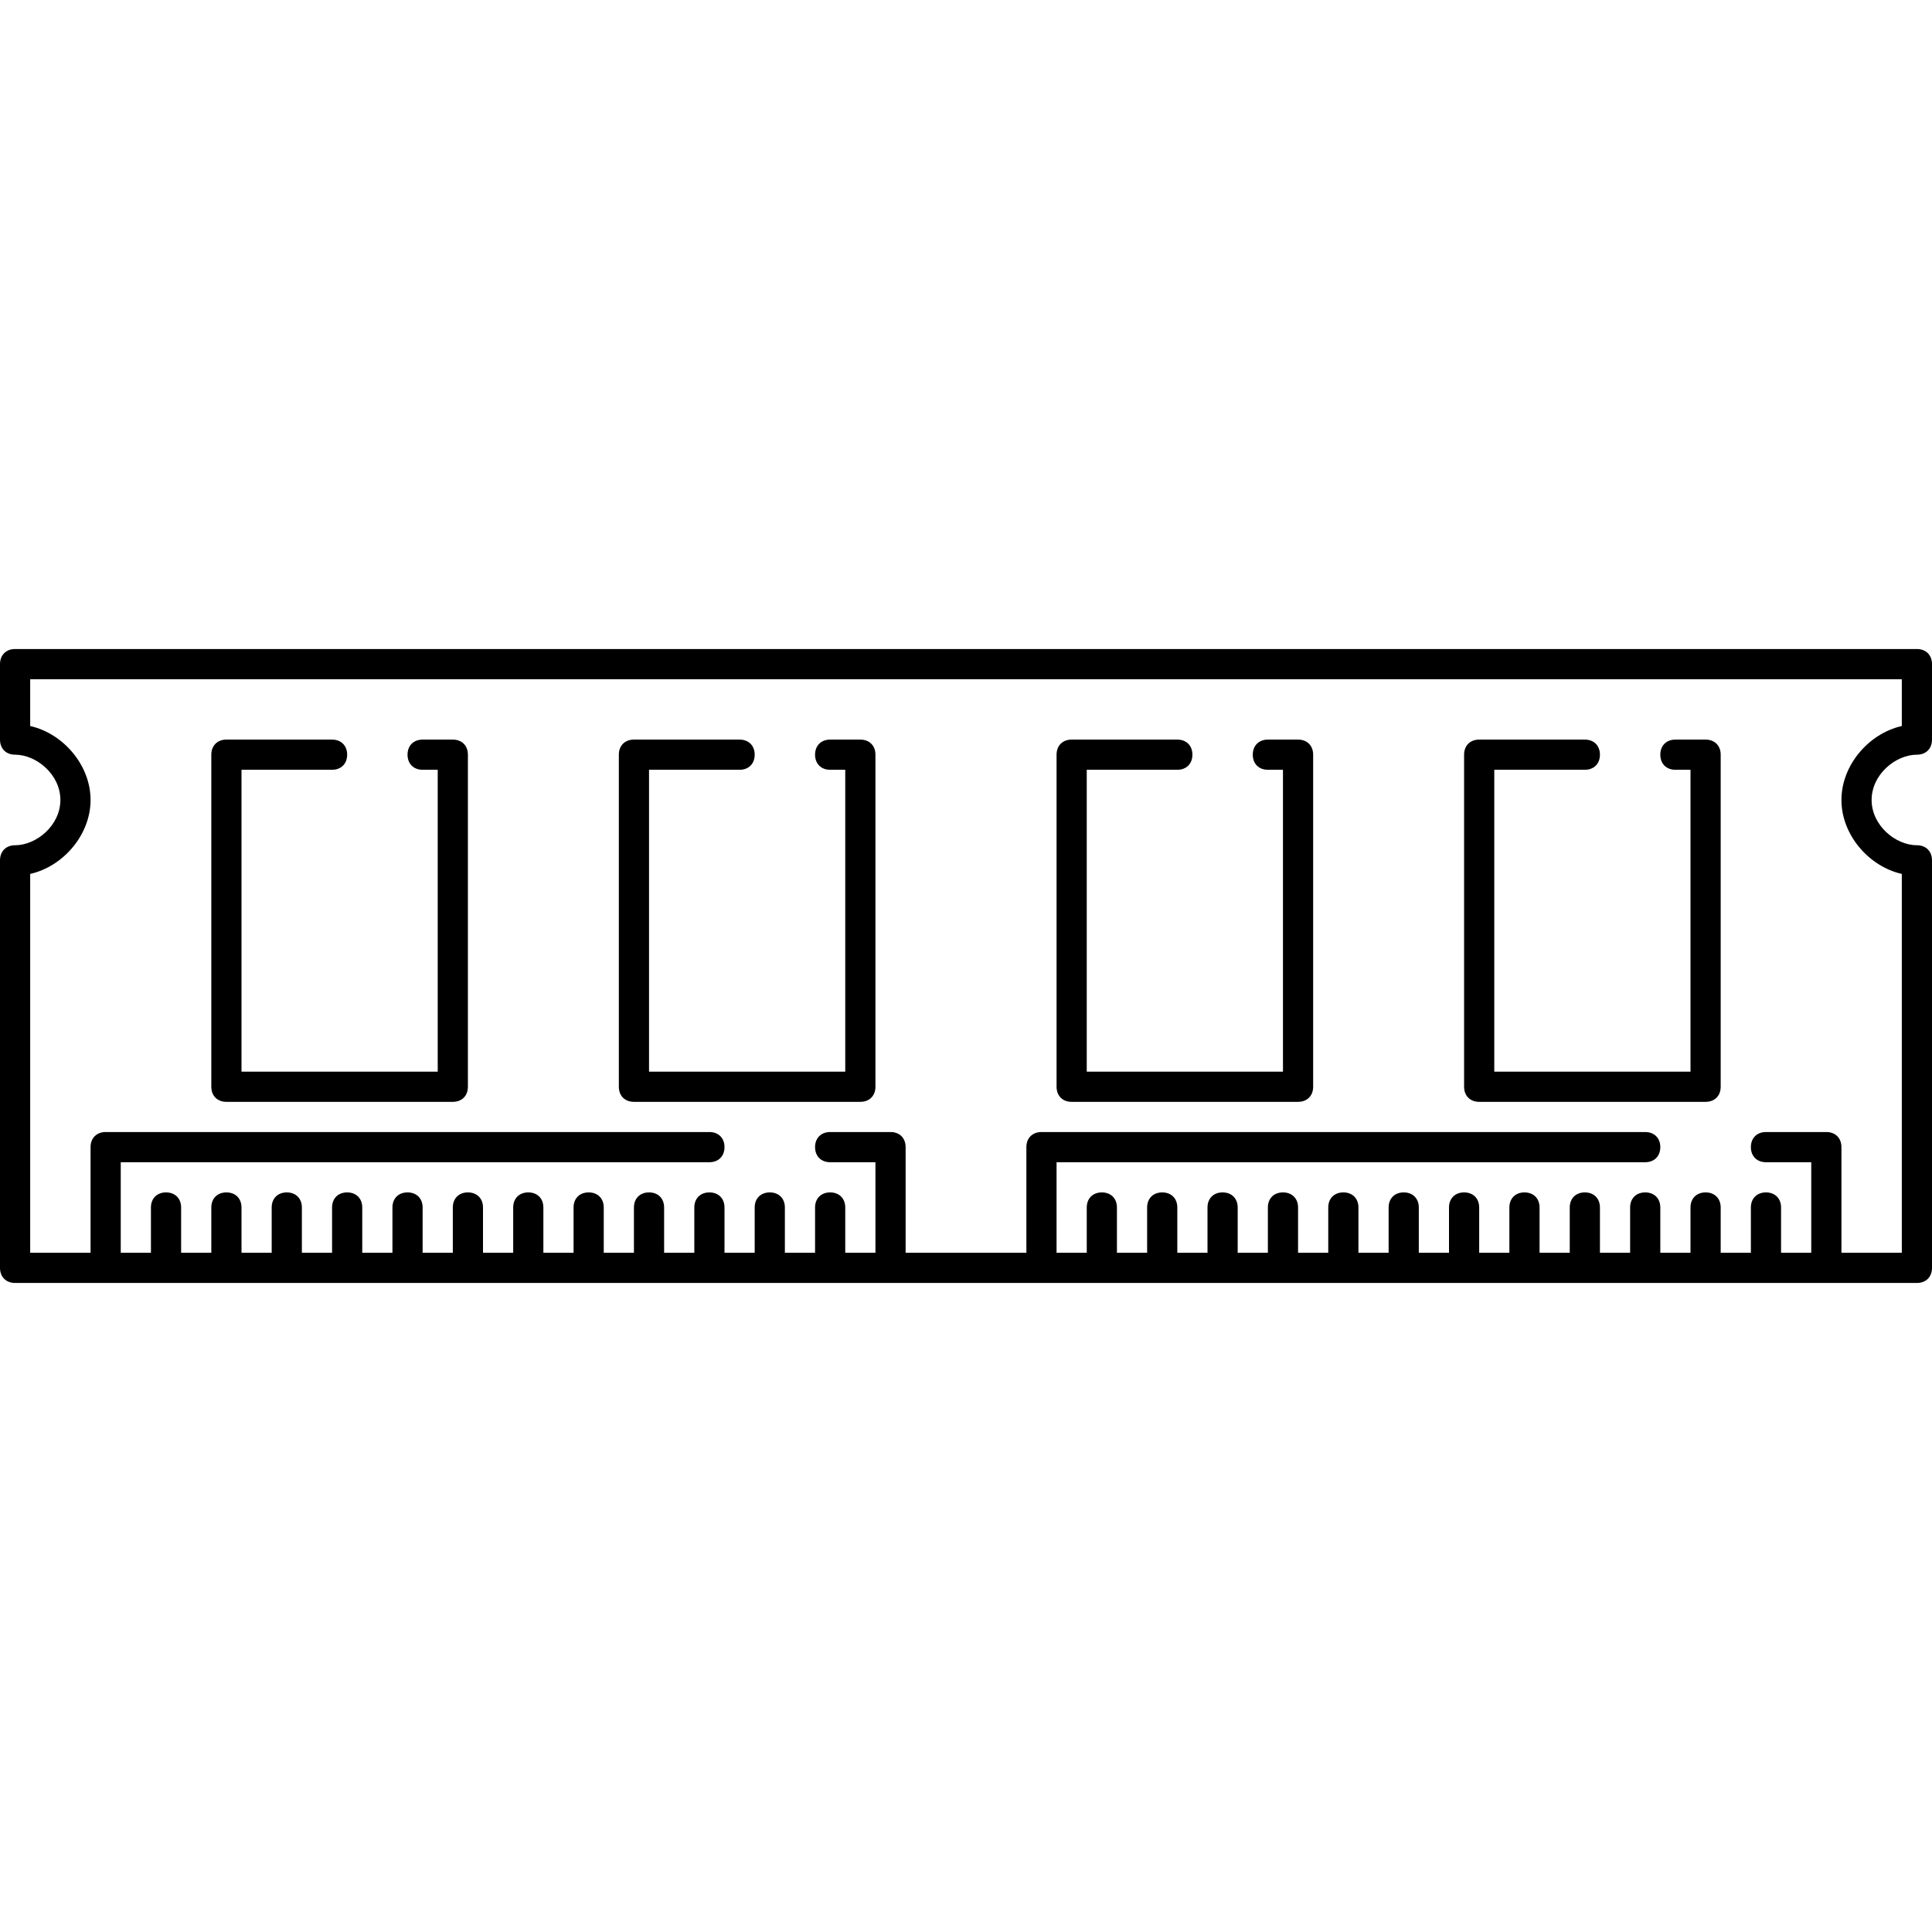
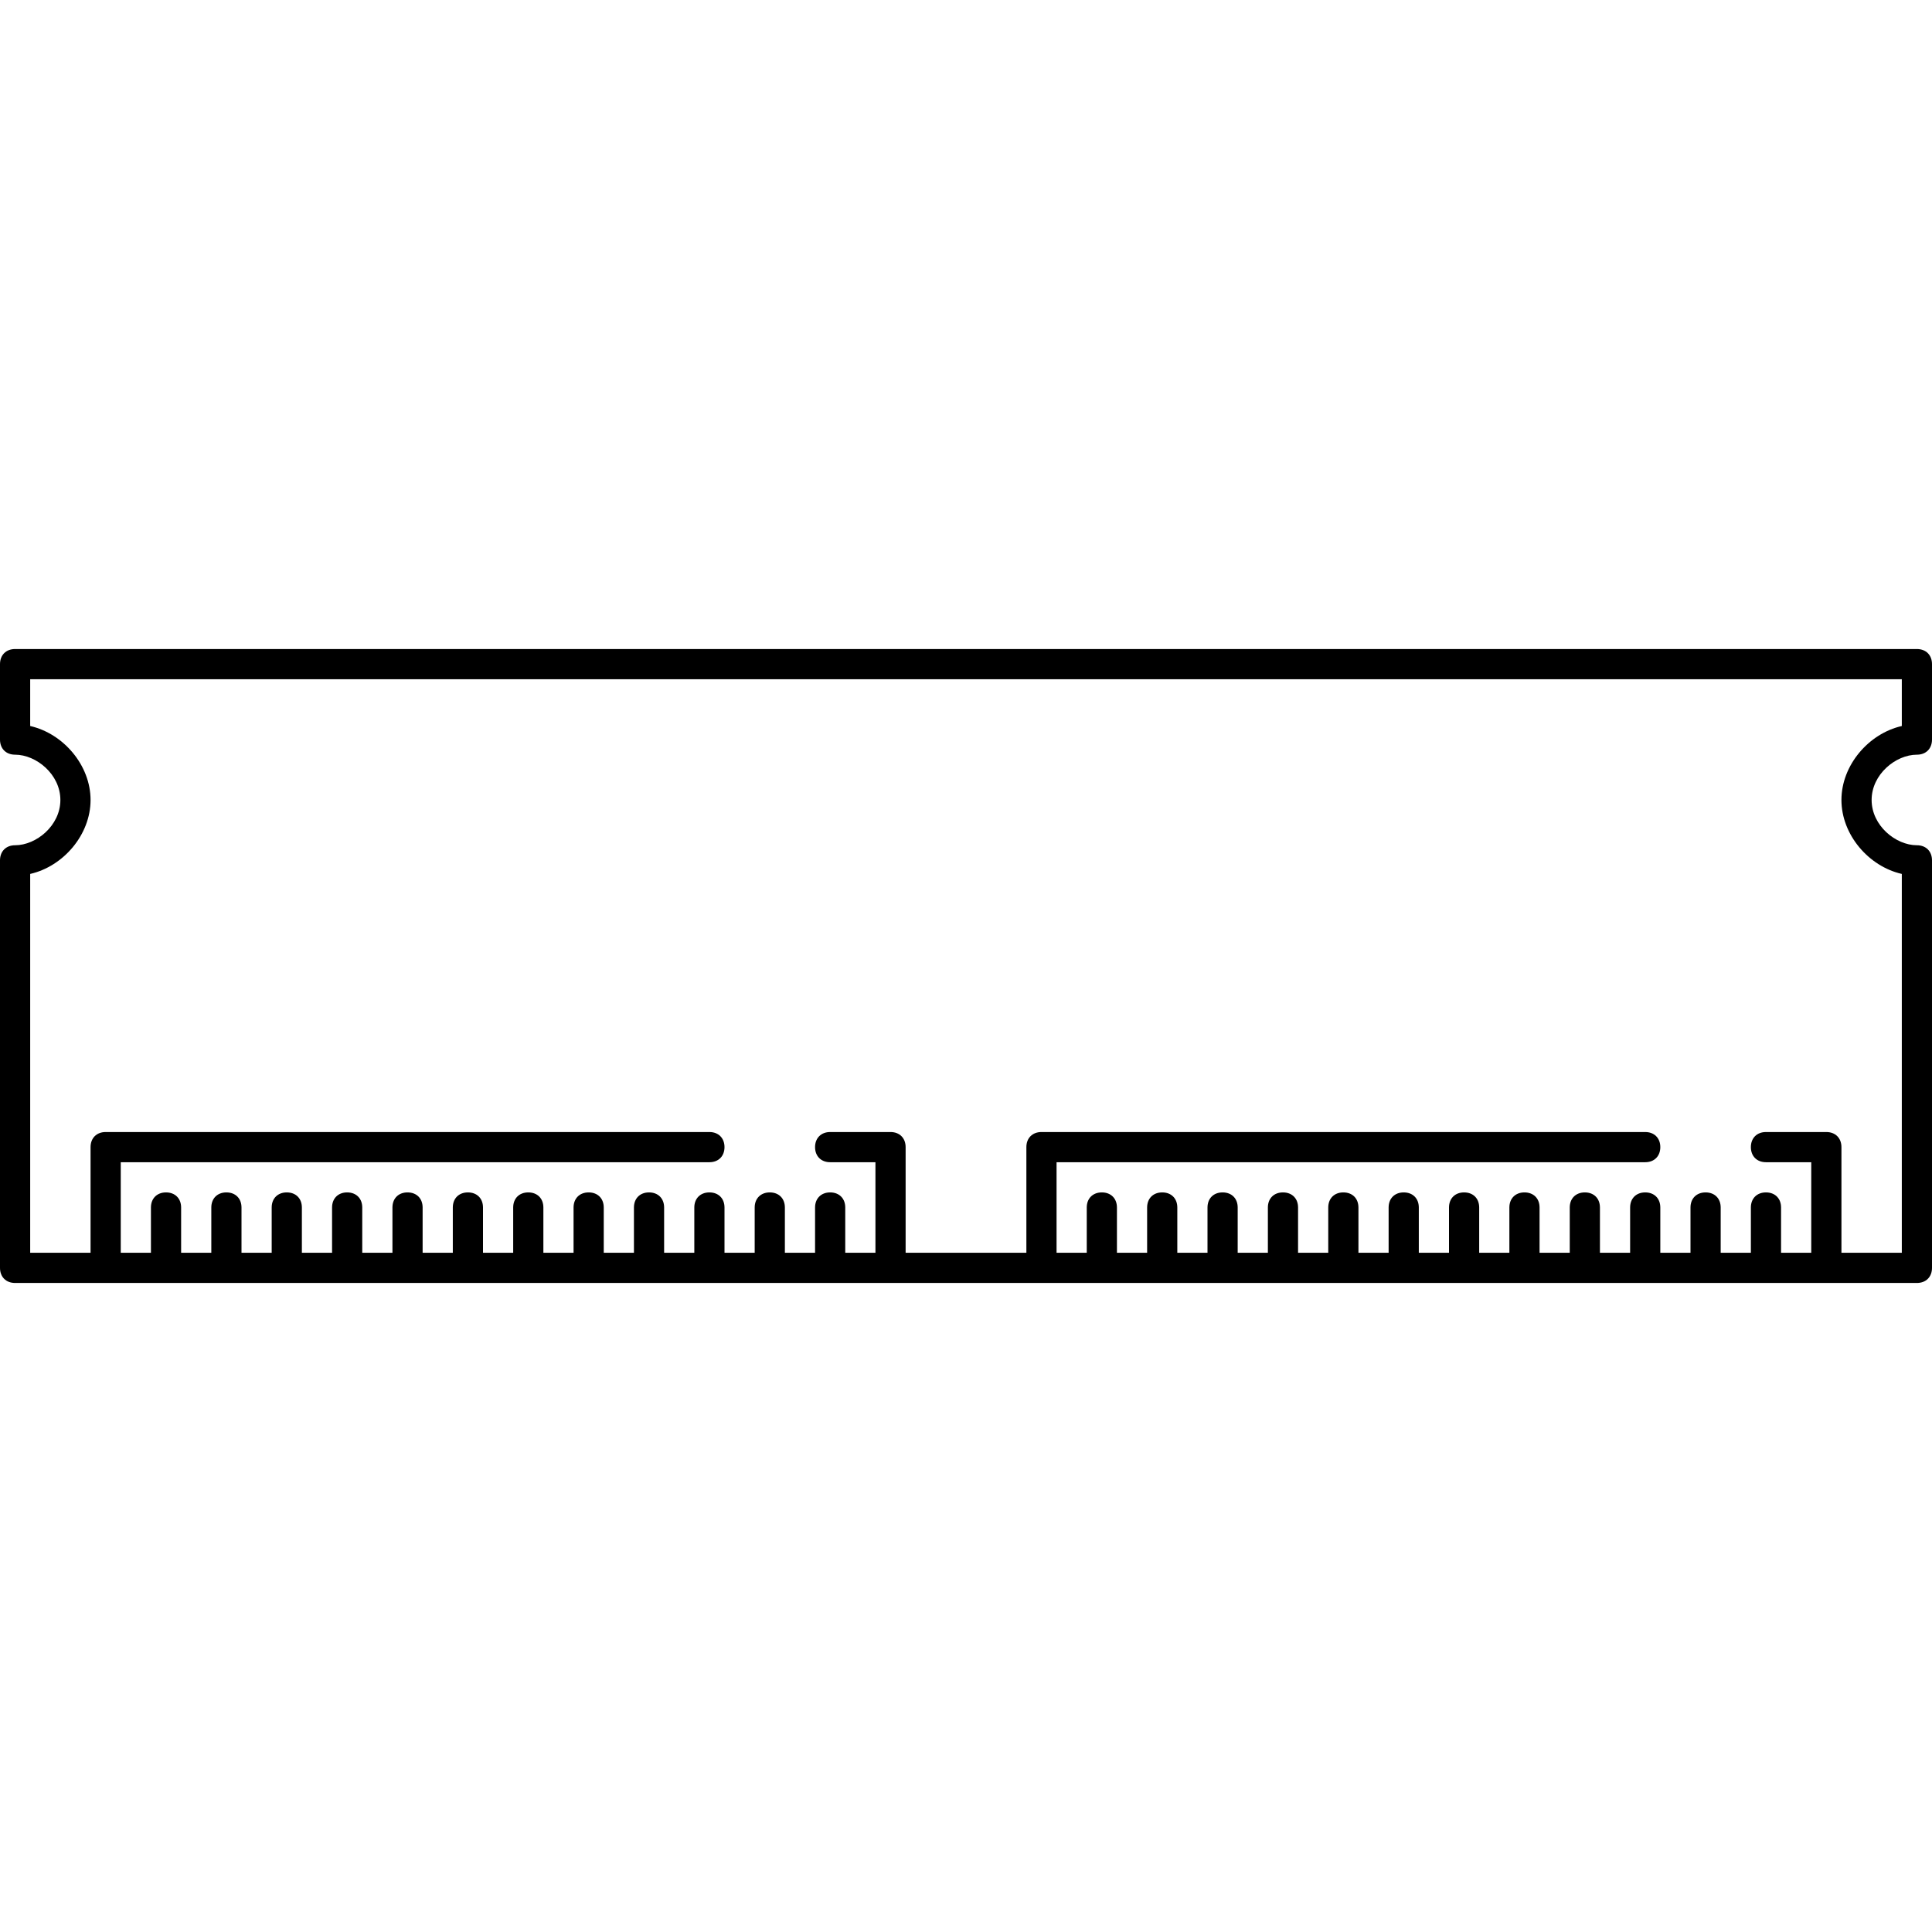
<svg xmlns="http://www.w3.org/2000/svg" enable-background="new 0 0 128 128" height="128px" id="Layer_1" version="1.1" viewBox="0 0 128 128" width="128px" xml:space="preserve">
  <path d="M127,43H1c-0.6,0-1,0.4-1,1v5c0,0.6,0.4,1,1,1c1.4,0,3,1.3,3,3s-1.6,3-3,3c-0.6,0-1,0.4-1,1v27c0,0.6,0.4,1,1,1h126  c0.6,0,1-0.4,1-1V57c0-0.6-0.4-1-1-1c-1.4,0-3-1.3-3-3s1.6-3,3-3c0.6,0,1-0.4,1-1v-5C128,43.4,127.6,43,127,43z M126,48.1  c-2.2,0.5-4,2.6-4,4.9s1.8,4.4,4,4.9V83h-4v-7c0-0.6-0.4-1-1-1h-4c-0.6,0-1,0.4-1,1s0.4,1,1,1h3v6h-2v-3c0-0.6-0.4-1-1-1s-1,0.4-1,1  v3h-2v-3c0-0.6-0.4-1-1-1s-1,0.4-1,1v3h-2v-3c0-0.6-0.4-1-1-1s-1,0.4-1,1v3h-2v-3c0-0.6-0.4-1-1-1s-1,0.4-1,1v3h-2v-3  c0-0.6-0.4-1-1-1s-1,0.4-1,1v3h-2v-3c0-0.6-0.4-1-1-1s-1,0.4-1,1v3h-2v-3c0-0.6-0.4-1-1-1s-1,0.4-1,1v3h-2v-3c0-0.6-0.4-1-1-1  s-1,0.4-1,1v3h-2v-3c0-0.6-0.4-1-1-1s-1,0.4-1,1v3h-2v-3c0-0.6-0.4-1-1-1s-1,0.4-1,1v3h-2v-3c0-0.6-0.4-1-1-1s-1,0.4-1,1v3h-2v-3  c0-0.6-0.4-1-1-1s-1,0.4-1,1v3h-2v-6h39c0.6,0,1-0.4,1-1s-0.4-1-1-1H69c-0.6,0-1,0.4-1,1v7h-8v-7c0-0.6-0.4-1-1-1h-4  c-0.6,0-1,0.4-1,1s0.4,1,1,1h3v6h-2v-3c0-0.6-0.4-1-1-1s-1,0.4-1,1v3h-2v-3c0-0.6-0.4-1-1-1s-1,0.4-1,1v3h-2v-3c0-0.6-0.4-1-1-1  s-1,0.4-1,1v3h-2v-3c0-0.6-0.4-1-1-1s-1,0.4-1,1v3h-2v-3c0-0.6-0.4-1-1-1s-1,0.4-1,1v3h-2v-3c0-0.6-0.4-1-1-1s-1,0.4-1,1v3h-2v-3  c0-0.6-0.4-1-1-1s-1,0.4-1,1v3h-2v-3c0-0.6-0.4-1-1-1s-1,0.4-1,1v3h-2v-3c0-0.6-0.4-1-1-1s-1,0.4-1,1v3h-2v-3c0-0.6-0.4-1-1-1  s-1,0.4-1,1v3h-2v-3c0-0.6-0.4-1-1-1s-1,0.4-1,1v3h-2v-3c0-0.6-0.4-1-1-1s-1,0.4-1,1v3H8v-6h39c0.6,0,1-0.4,1-1s-0.4-1-1-1H7  c-0.6,0-1,0.4-1,1v7H2V57.9c2.2-0.5,4-2.6,4-4.9s-1.8-4.4-4-4.9V45h124V48.1z" />
-   <path d="M98,73h15c0.6,0,1-0.4,1-1V50c0-0.6-0.4-1-1-1h-2c-0.6,0-1,0.4-1,1s0.4,1,1,1h1v20H99V51h6c0.6,0,1-0.4,1-1s-0.4-1-1-1h-7  c-0.6,0-1,0.4-1,1v22C97,72.6,97.4,73,98,73z" />
-   <path d="M71,73h15c0.6,0,1-0.4,1-1V50c0-0.6-0.4-1-1-1h-2c-0.6,0-1,0.4-1,1s0.4,1,1,1h1v20H72V51h6c0.6,0,1-0.4,1-1s-0.4-1-1-1h-7  c-0.6,0-1,0.4-1,1v22C70,72.6,70.4,73,71,73z" />
-   <path d="M42,73h15c0.6,0,1-0.4,1-1V50c0-0.6-0.4-1-1-1h-2c-0.6,0-1,0.4-1,1s0.4,1,1,1h1v20H43V51h6c0.6,0,1-0.4,1-1s-0.4-1-1-1h-7  c-0.6,0-1,0.4-1,1v22C41,72.6,41.4,73,42,73z" />
-   <path d="M15,73h15c0.6,0,1-0.4,1-1V50c0-0.6-0.4-1-1-1h-2c-0.6,0-1,0.4-1,1s0.4,1,1,1h1v20H16V51h6c0.6,0,1-0.4,1-1s-0.4-1-1-1h-7  c-0.6,0-1,0.4-1,1v22C14,72.6,14.4,73,15,73z" />
</svg>